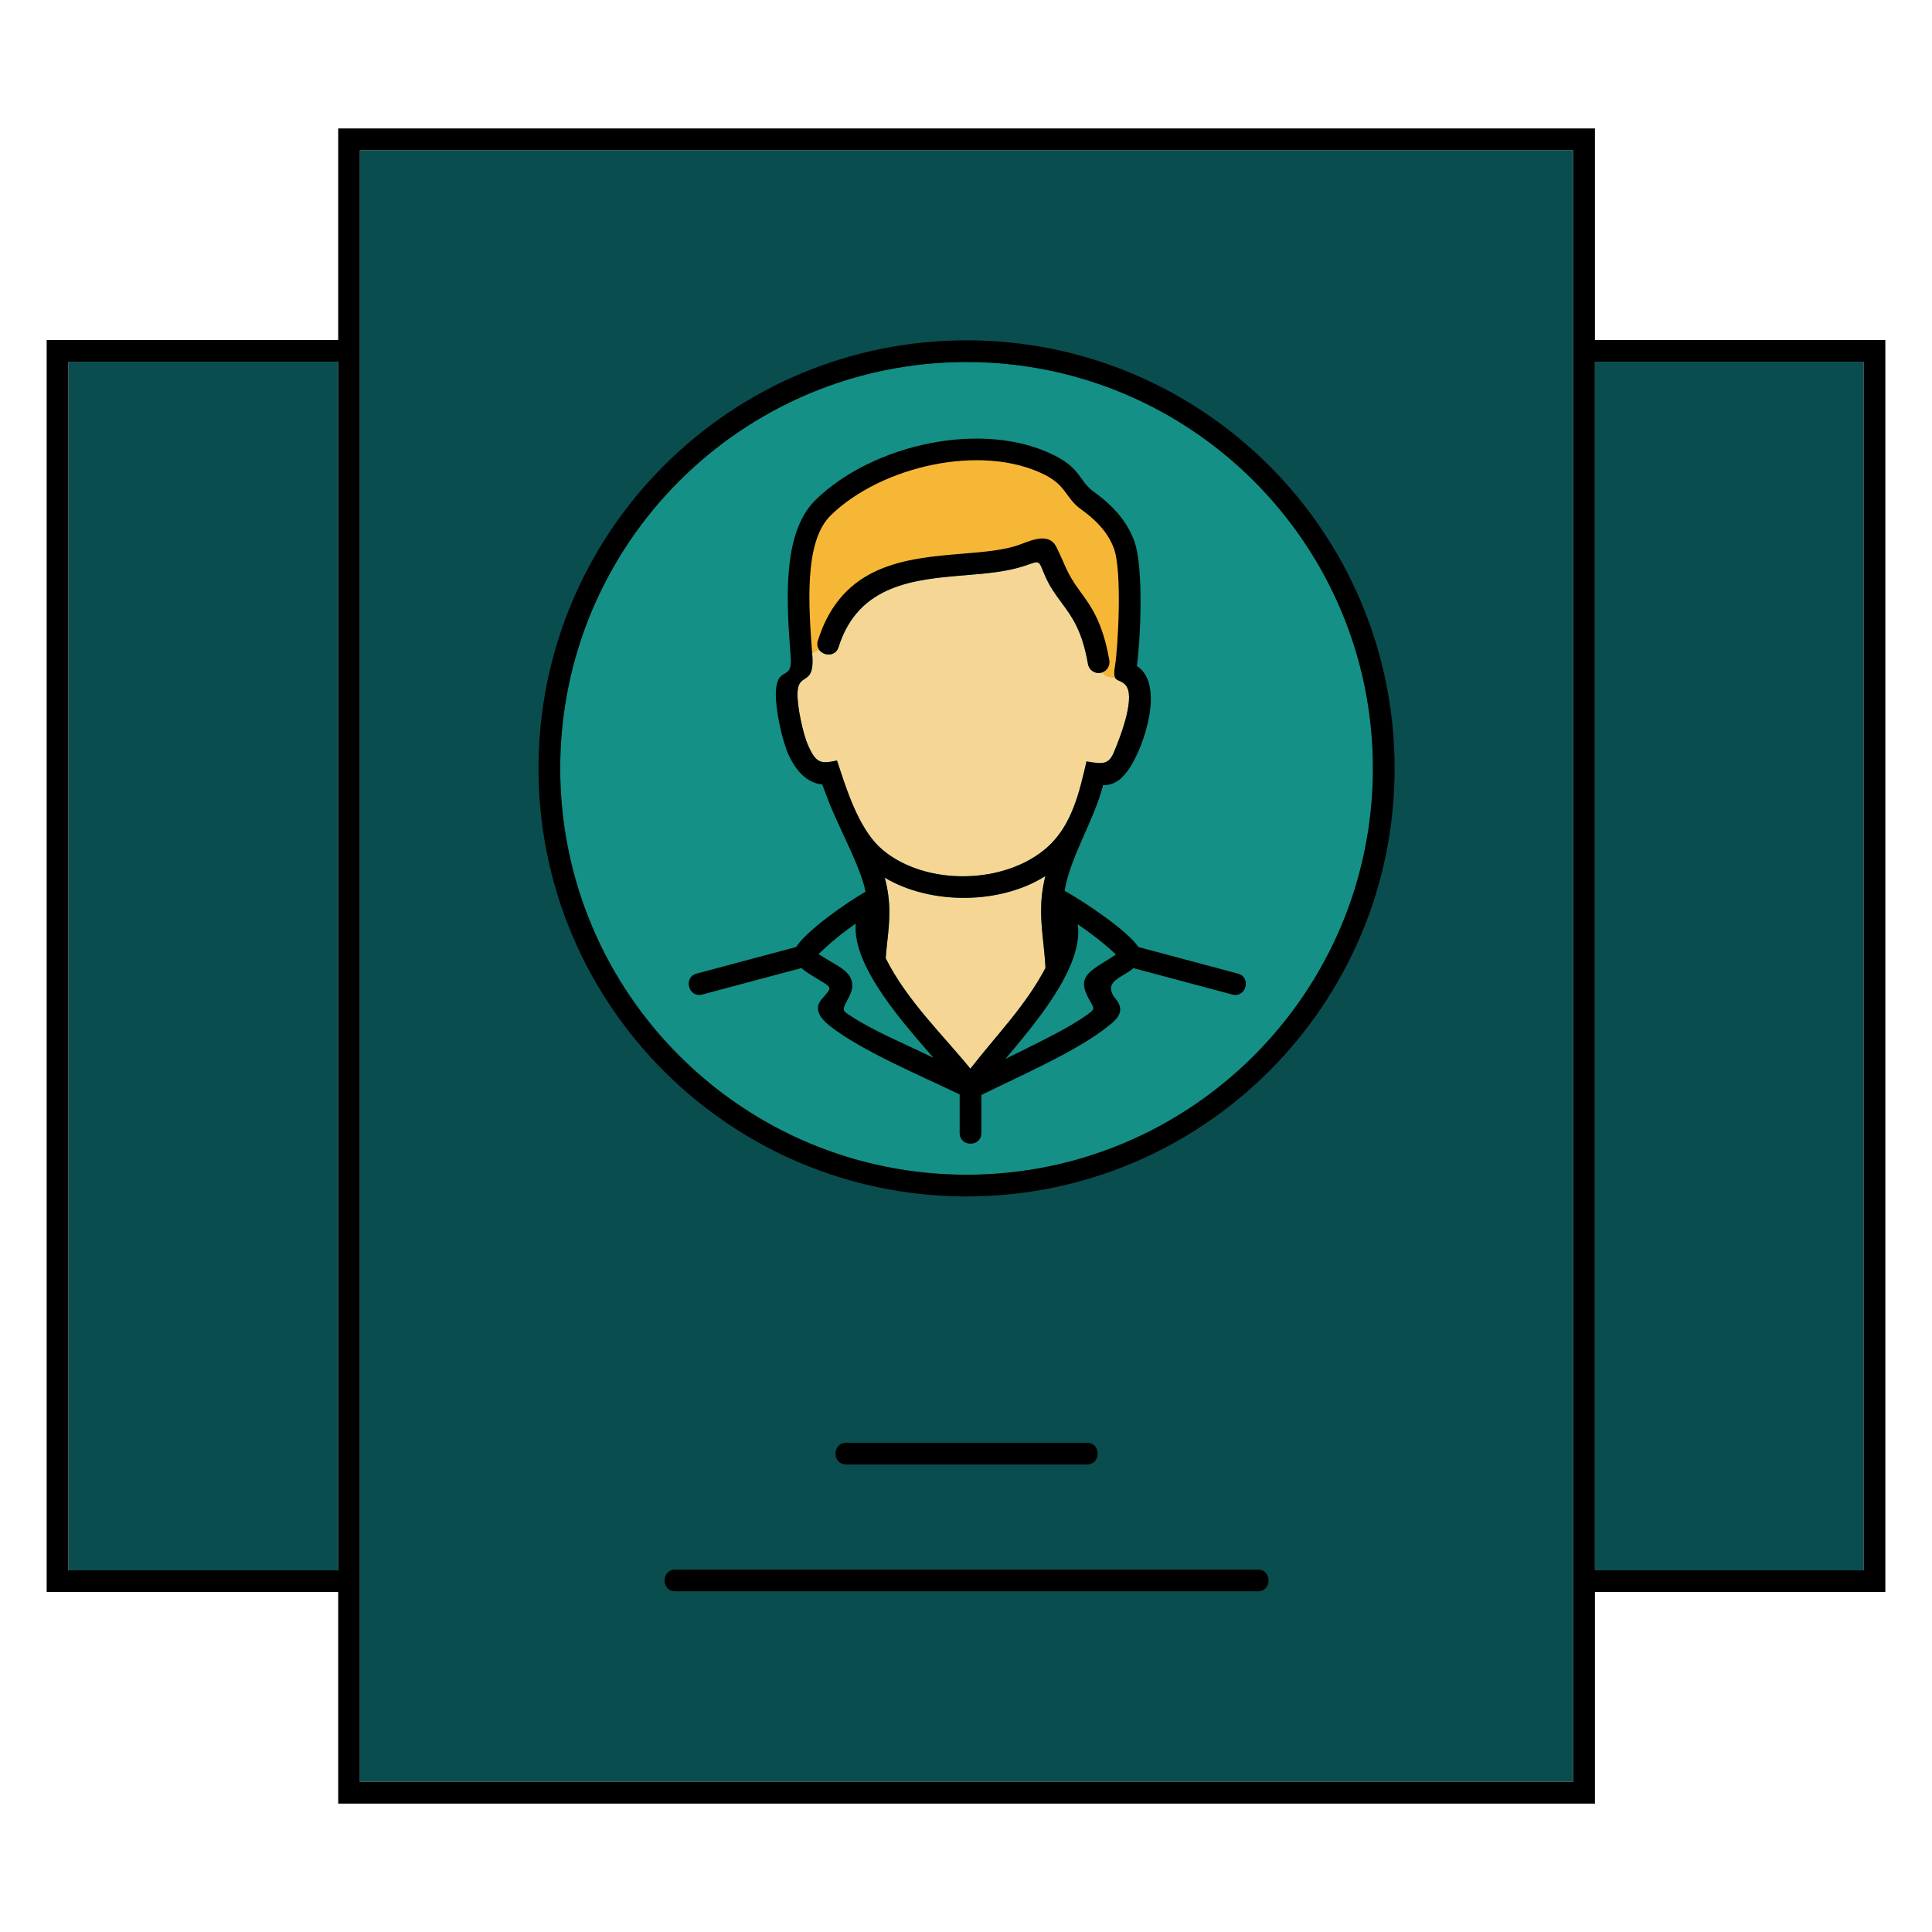
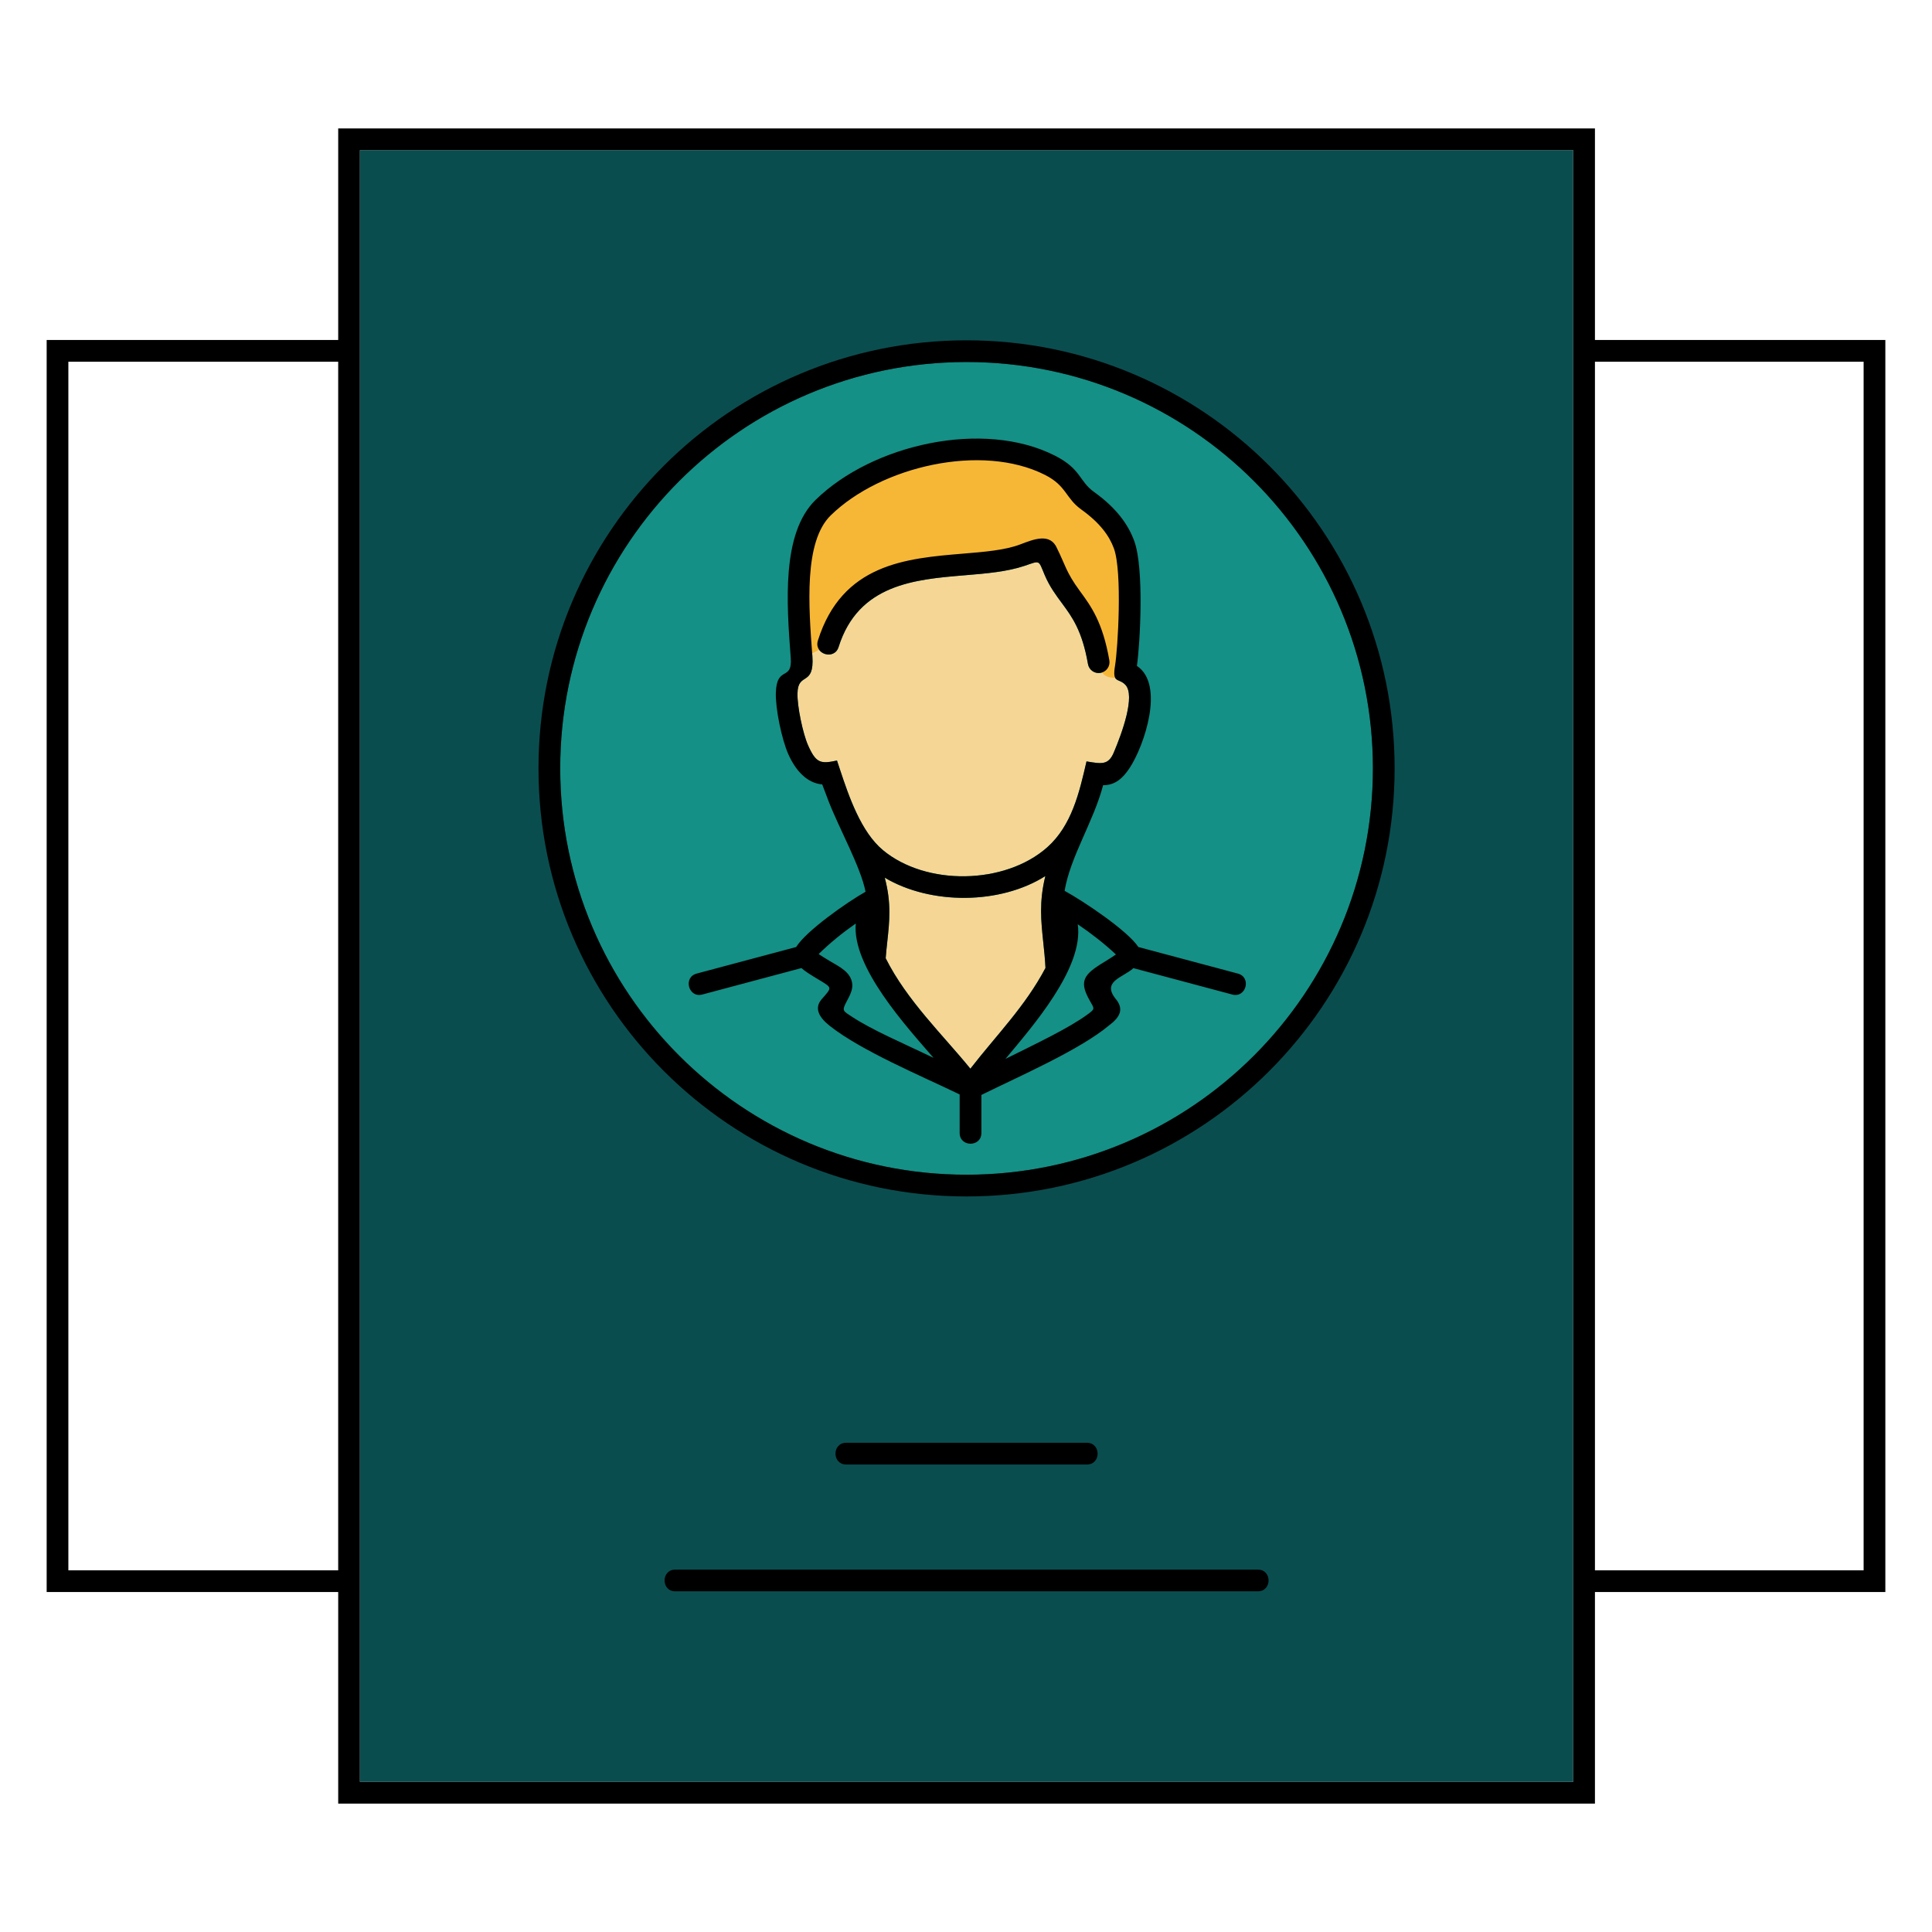
<svg xmlns="http://www.w3.org/2000/svg" width="150" height="150" viewBox="0 0 150 150" fill="none">
-   <path d="M26.257 121.92V28.083H5.308V121.92H26.257ZM123.831 28.083V121.92H144.691V28.083H123.831Z" fill="#0A4D4F" />
  <path d="M122.145 11.656H27.943V138.343H122.145V11.656Z" fill="#0A4D4F" />
  <path d="M75.043 28.107C57.619 28.107 43.494 42.232 43.494 59.656C43.494 77.08 57.619 91.205 75.043 91.205C92.467 91.205 106.592 77.08 106.592 59.656C106.592 42.232 92.467 28.107 75.043 28.107Z" fill="#149086" />
  <path d="M68.546 66.002C70.223 67.397 72.586 68.071 74.94 68.034C77.303 67.996 79.657 67.245 81.3 65.791C83.217 64.095 83.805 61.505 84.357 59.116C85.538 59.315 86.056 59.411 86.474 58.424C87.109 56.927 88.178 54.004 87.368 53.163C86.847 52.622 86.336 53.086 86.57 51.693C86.791 50.373 87.147 44.402 86.484 42.581C86.132 41.617 85.412 40.605 83.954 39.561C82.72 38.677 82.816 37.725 81.138 36.874C76.233 34.386 68.399 36.2 64.495 40.017C62.401 42.064 62.78 47.071 63.073 50.944C63.238 53.349 61.947 52.13 61.917 53.831C61.885 54.819 62.338 56.968 62.74 57.871C63.361 59.267 63.714 59.319 64.984 59.048L65.221 59.765C65.912 61.853 66.855 64.593 68.547 66.002L68.546 66.002ZM68.691 68.144C69.215 70.103 69.061 71.527 68.886 73.134C68.844 73.527 68.799 73.933 68.764 74.396C70.405 77.682 73.256 80.406 75.34 82.974C77.39 80.332 79.589 78.148 81.171 75.152C81.137 74.458 81.068 73.812 81.003 73.193C80.825 71.509 80.667 70.013 81.161 68.018C77.651 70.241 72.258 70.264 68.691 68.144ZM82.071 42.577C82.693 43.817 82.76 44.417 83.83 45.872C84.713 47.073 85.61 48.293 86.13 51.272C86.208 51.73 85.9 52.165 85.442 52.243C84.984 52.321 84.549 52.013 84.471 51.555C84.02 48.969 83.241 47.909 82.474 46.867C81.991 46.209 81.496 45.565 81.097 44.615C80.612 43.459 80.774 43.516 79.555 43.929C78.202 44.387 76.602 44.524 74.917 44.663C71.031 44.986 66.646 45.349 65.108 50.233C64.778 51.289 63.172 50.789 63.501 49.732C65.381 43.764 70.364 43.35 74.778 42.985C76.453 42.846 78.036 42.715 79.211 42.268C80.241 41.877 81.54 41.333 82.071 42.577Z" fill="#F5D695" />
  <path d="M62.5 42.5V51L64.5 50L66 47L70.5 44.5L81 43C82.438 45.667 85.35 51.2 85.5 52C85.65 52.8 86.896 52.667 87.5 52.5V42.5L84 38.5L81 36L75 35L69 36.5L64 38.5L62.5 42.5Z" fill="#F7B736" />
  <path d="M123.831 9.97V26.397H146.378V123.605H123.831V140.032H26.258V123.605H3.623V26.397H26.258V9.97H123.831ZM62.225 75.16L54.523 77.215C53.454 77.501 53.019 75.875 54.088 75.589L61.813 73.527C62.596 72.266 65.767 70.044 67.2 69.235C66.84 67.355 65.171 64.354 64.361 62.282C64.158 61.76 63.975 61.279 63.837 60.902C62.659 60.802 61.775 59.837 61.205 58.555C60.697 57.414 60.197 55.026 60.237 53.778C60.308 51.617 61.534 52.937 61.393 51.069C61.074 46.857 60.663 41.412 63.322 38.812C67.739 34.495 76.344 32.557 81.895 35.372C83.961 36.42 83.763 37.352 84.935 38.191C86.708 39.461 87.606 40.751 88.064 42.008C88.835 44.125 88.526 49.884 88.269 51.701C90.456 53.15 88.835 57.908 87.71 59.617C87.184 60.416 86.588 60.967 85.645 60.963C84.902 63.798 83.103 66.492 82.655 69.164C84.126 69.966 87.571 72.276 88.381 73.526L96.112 75.59C97.181 75.875 96.747 77.502 95.678 77.216L87.998 75.166C87.175 75.919 85.445 76.186 86.699 77.65C87.209 78.345 87.006 78.939 86.124 79.596C83.87 81.503 79.03 83.608 76.194 85.011V87.966C76.194 89.074 74.508 89.074 74.508 87.966V84.972C71.519 83.53 66.887 81.591 64.429 79.654C63.545 78.957 63.242 78.278 63.75 77.633C64.607 76.637 64.674 76.731 63.532 76.041C62.956 75.694 62.526 75.434 62.224 75.16L62.225 75.16ZM68.546 66.001C70.223 67.397 72.586 68.07 74.94 68.033C77.303 67.996 79.657 67.244 81.3 65.791C83.217 64.094 83.805 61.505 84.357 59.115C85.538 59.315 86.056 59.411 86.474 58.424C87.109 56.927 88.178 54.003 87.368 53.162C86.847 52.622 86.336 53.085 86.57 51.693C86.791 50.373 87.147 44.401 86.484 42.581C86.132 41.616 85.412 40.605 83.954 39.56C82.72 38.676 82.815 37.724 81.138 36.873C76.232 34.386 68.399 36.2 64.495 40.016C62.401 42.063 62.78 47.071 63.073 50.944C63.238 53.348 61.946 52.13 61.917 53.83C61.885 54.819 62.337 56.967 62.74 57.87C63.361 59.267 63.714 59.318 64.984 59.048L65.221 59.765C65.912 61.853 66.855 64.593 68.547 66.001L68.546 66.001ZM68.691 68.143C69.215 70.102 69.061 71.527 68.886 73.133C68.844 73.527 68.799 73.933 68.764 74.396C70.405 77.681 73.256 80.405 75.34 82.973C77.39 80.331 79.589 78.148 81.171 75.151C81.137 74.458 81.068 73.812 81.003 73.192C80.825 71.509 80.667 70.012 81.161 68.017C77.651 70.241 72.257 70.263 68.691 68.143L68.691 68.143ZM83.676 71.76C84.168 75.153 80.12 79.737 78.064 82.212C80.525 80.989 82.976 79.831 84.435 78.761C85.038 78.319 84.981 78.343 84.608 77.684C83.835 76.317 84.048 75.755 85.387 74.904C85.802 74.64 86.24 74.387 86.64 74.104C85.725 73.25 84.713 72.463 83.676 71.76L83.676 71.76ZM72.48 82.133C70.385 79.712 66.124 75.063 66.444 71.7C65.428 72.408 64.441 73.206 63.559 74.073C63.758 74.211 64.047 74.386 64.401 74.6C65.137 75.043 66.109 75.473 66.172 76.444C66.198 76.835 66.021 77.223 65.721 77.778C65.341 78.482 65.485 78.502 66.06 78.884C67.692 79.972 70.025 80.945 72.48 82.133ZM82.07 42.577C82.692 43.817 82.76 44.416 83.83 45.871C84.713 47.073 85.61 48.293 86.13 51.271C86.208 51.729 85.9 52.164 85.442 52.242C84.984 52.321 84.549 52.013 84.47 51.555C84.02 48.968 83.241 47.909 82.474 46.866C81.991 46.209 81.496 45.565 81.097 44.615C80.612 43.458 80.774 43.516 79.555 43.928C78.202 44.387 76.602 44.523 74.917 44.663C71.031 44.985 66.646 45.349 65.108 50.232C64.778 51.289 63.172 50.788 63.501 49.732C65.381 43.764 70.364 43.35 74.778 42.984C76.453 42.846 78.036 42.714 79.211 42.268C80.241 41.877 81.54 41.333 82.071 42.577L82.07 42.577ZM52.428 123.549C51.32 123.549 51.32 121.864 52.428 121.864H97.66C98.769 121.864 98.769 123.549 97.66 123.549H52.428ZM65.698 113.703C64.59 113.703 64.59 112.017 65.698 112.017H84.388C85.496 112.017 85.496 113.703 84.388 113.703H65.698ZM75.043 26.422C93.398 26.422 108.278 41.302 108.278 59.657C108.278 78.012 93.398 92.892 75.043 92.892C56.688 92.892 41.808 78.012 41.808 59.657C41.808 41.302 56.688 26.422 75.043 26.422ZM75.043 28.107C57.62 28.107 43.495 42.232 43.495 59.656C43.495 77.08 57.62 91.205 75.043 91.205C92.467 91.205 106.592 77.08 106.592 59.656C106.592 42.232 92.467 28.107 75.043 28.107ZM26.257 121.92V28.083H5.308V121.92H26.257ZM123.831 28.083V121.92H144.691V28.083H123.831ZM122.145 11.656H27.943V138.343H122.145V11.656Z" fill="black" />
</svg>